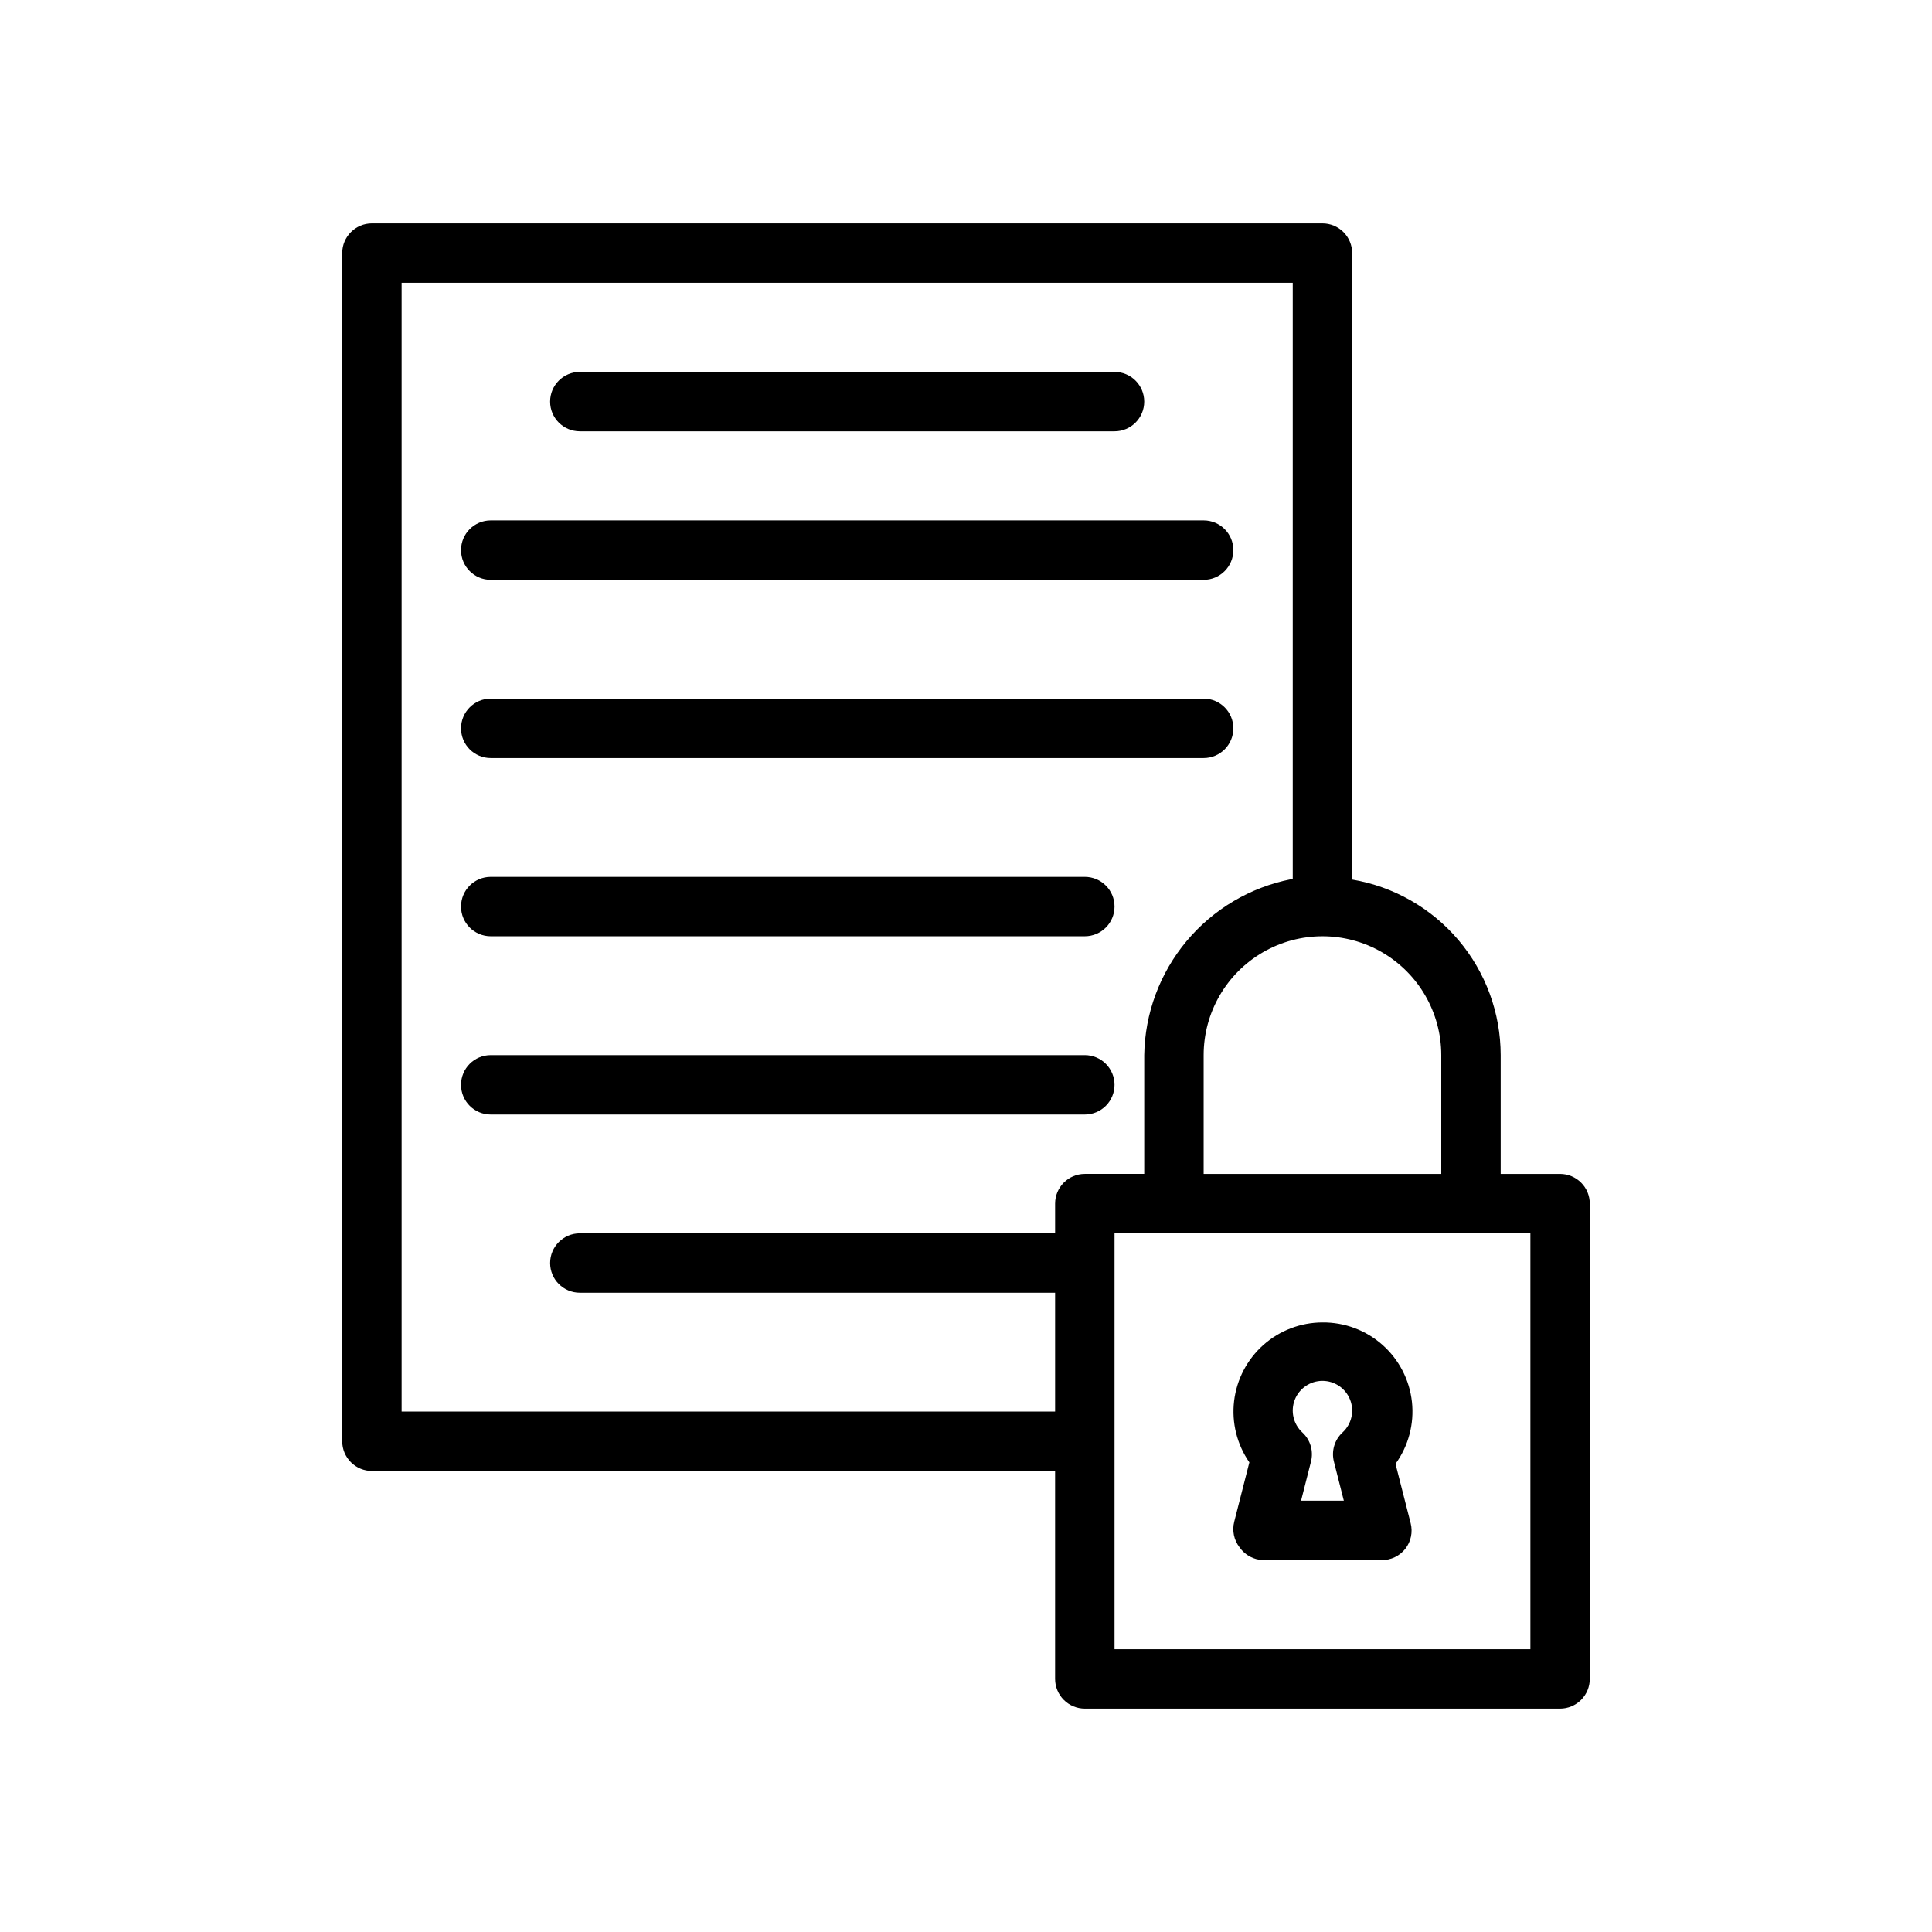
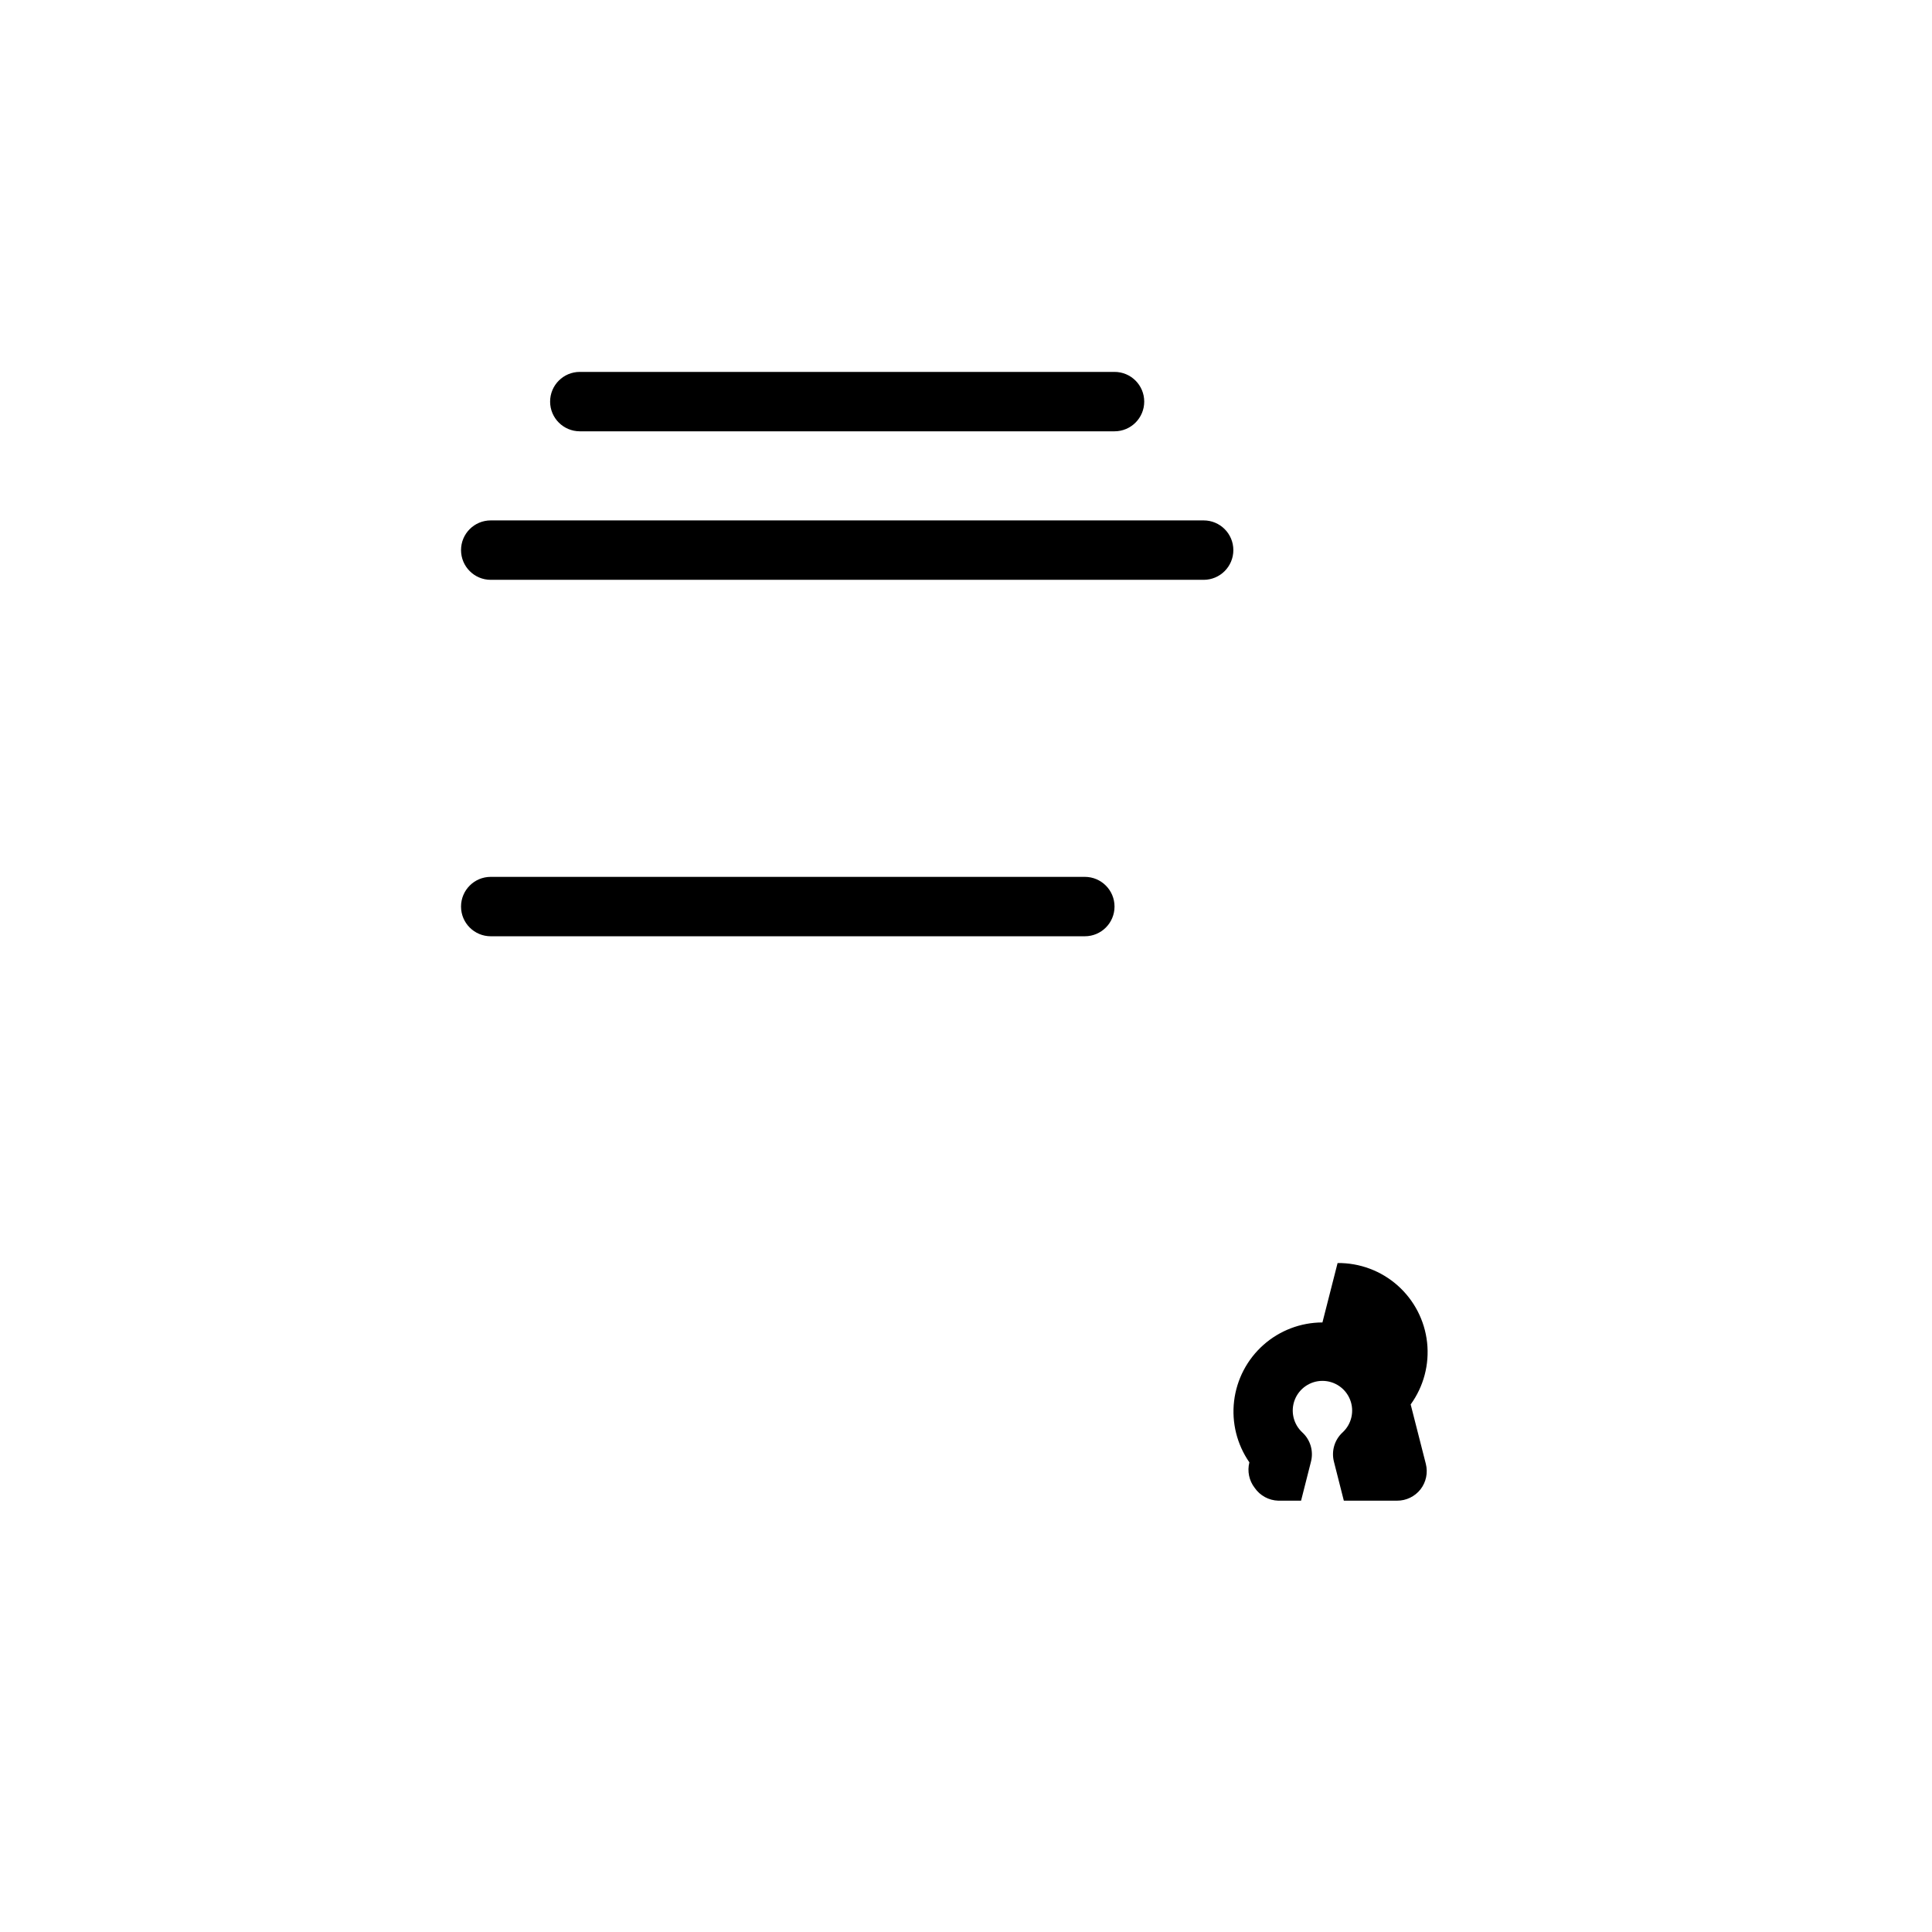
<svg xmlns="http://www.w3.org/2000/svg" fill="#000000" width="800px" height="800px" version="1.1" viewBox="144 144 512 512">
  <g>
    <path d="m297.66 258.3h141.7c4.348 0 7.871-3.523 7.871-7.871 0-4.348-3.523-7.871-7.871-7.871h-141.7c-4.348 0-7.875 3.523-7.875 7.871 0 4.348 3.527 7.871 7.875 7.871z" />
    <path d="m274.05 297.66h188.93c4.348 0 7.871-3.527 7.871-7.875 0-4.348-3.523-7.871-7.871-7.871h-188.93c-4.348 0-7.871 3.523-7.871 7.871 0 4.348 3.523 7.875 7.871 7.875z" />
-     <path d="m274.05 344.89h188.93c4.348 0 7.871-3.523 7.871-7.871 0-4.348-3.523-7.875-7.871-7.875h-188.93c-4.348 0-7.871 3.527-7.871 7.875 0 4.348 3.523 7.871 7.871 7.871z" />
    <path d="m274.05 392.12h157.44c4.348 0 7.871-3.523 7.871-7.871s-3.523-7.871-7.871-7.871h-157.44c-4.348 0-7.871 3.523-7.871 7.871s3.523 7.871 7.871 7.871z" />
-     <path d="m439.36 431.49c0-2.09-0.832-4.09-2.305-5.566-1.477-1.477-3.481-2.309-5.566-2.309h-157.44c-4.348 0-7.871 3.527-7.871 7.875 0 4.348 3.523 7.871 7.871 7.871h157.44c2.086 0 4.09-0.832 5.566-2.305 1.473-1.477 2.305-3.481 2.305-5.566z" />
-     <path d="m557.44 455.1h-15.742v-31.488c-0.012-11.152-3.969-21.941-11.172-30.457-7.207-8.516-17.191-14.207-28.188-16.066v-166.02c0-2.09-0.832-4.09-2.309-5.566-1.473-1.477-3.477-2.305-5.566-2.305h-251.9c-4.348 0-7.871 3.523-7.871 7.871v314.88c0 2.09 0.828 4.09 2.305 5.566 1.477 1.477 3.477 2.309 5.566 2.309h181.05v55.105-0.004c0 2.09 0.832 4.09 2.309 5.566 1.477 1.477 3.477 2.309 5.566 2.309h125.95c2.09 0 4.09-0.832 5.566-2.309 1.477-1.477 2.309-3.477 2.309-5.566v-125.95c0-2.09-0.832-4.094-2.309-5.566-1.477-1.477-3.477-2.309-5.566-2.309zm-31.488-31.488v31.488h-62.973v-31.488c0-11.25 6-21.645 15.742-27.27s21.746-5.625 31.488 0c9.742 5.625 15.742 16.02 15.742 27.27zm-275.52 94.465v-299.14h236.16v158.07h-0.473c-10.836 2.144-20.609 7.941-27.688 16.422-7.078 8.48-11.031 19.137-11.199 30.18v31.488h-15.742c-4.348 0-7.875 3.527-7.875 7.875v7.871h-125.95c-4.348 0-7.875 3.523-7.875 7.871s3.527 7.871 7.875 7.871h125.95v31.488zm299.14 62.977h-110.21v-110.21h110.21z" />
-     <path d="m494.46 494.46c-5.769 0.012-11.34 2.133-15.652 5.969-4.312 3.836-7.074 9.121-7.758 14.852-0.684 5.731 0.758 11.516 4.047 16.258l-4.016 15.742v0.004c-0.598 2.352-0.074 4.852 1.418 6.769 1.418 2.051 3.727 3.305 6.219 3.383h31.488c2.422 0.016 4.715-1.09 6.219-2.988 1.492-1.918 2.016-4.418 1.418-6.773l-4.016-15.742c3.438-4.746 4.988-10.602 4.352-16.426-0.637-5.824-3.418-11.203-7.801-15.094-4.383-3.891-10.055-6.012-15.918-5.953zm3.07 37 2.598 10.234h-11.332l2.598-10.234c0.77-2.844-0.109-5.883-2.285-7.871-2.375-2.203-3.156-5.633-1.977-8.648 1.184-3.012 4.094-4.996 7.328-4.996 3.238 0 6.148 1.984 7.328 4.996 1.184 3.016 0.402 6.445-1.973 8.648-2.176 1.988-3.055 5.027-2.285 7.871z" />
+     <path d="m494.46 494.46c-5.769 0.012-11.34 2.133-15.652 5.969-4.312 3.836-7.074 9.121-7.758 14.852-0.684 5.731 0.758 11.516 4.047 16.258v0.004c-0.598 2.352-0.074 4.852 1.418 6.769 1.418 2.051 3.727 3.305 6.219 3.383h31.488c2.422 0.016 4.715-1.09 6.219-2.988 1.492-1.918 2.016-4.418 1.418-6.773l-4.016-15.742c3.438-4.746 4.988-10.602 4.352-16.426-0.637-5.824-3.418-11.203-7.801-15.094-4.383-3.891-10.055-6.012-15.918-5.953zm3.07 37 2.598 10.234h-11.332l2.598-10.234c0.77-2.844-0.109-5.883-2.285-7.871-2.375-2.203-3.156-5.633-1.977-8.648 1.184-3.012 4.094-4.996 7.328-4.996 3.238 0 6.148 1.984 7.328 4.996 1.184 3.016 0.402 6.445-1.973 8.648-2.176 1.988-3.055 5.027-2.285 7.871z" />
  </g>
</svg>